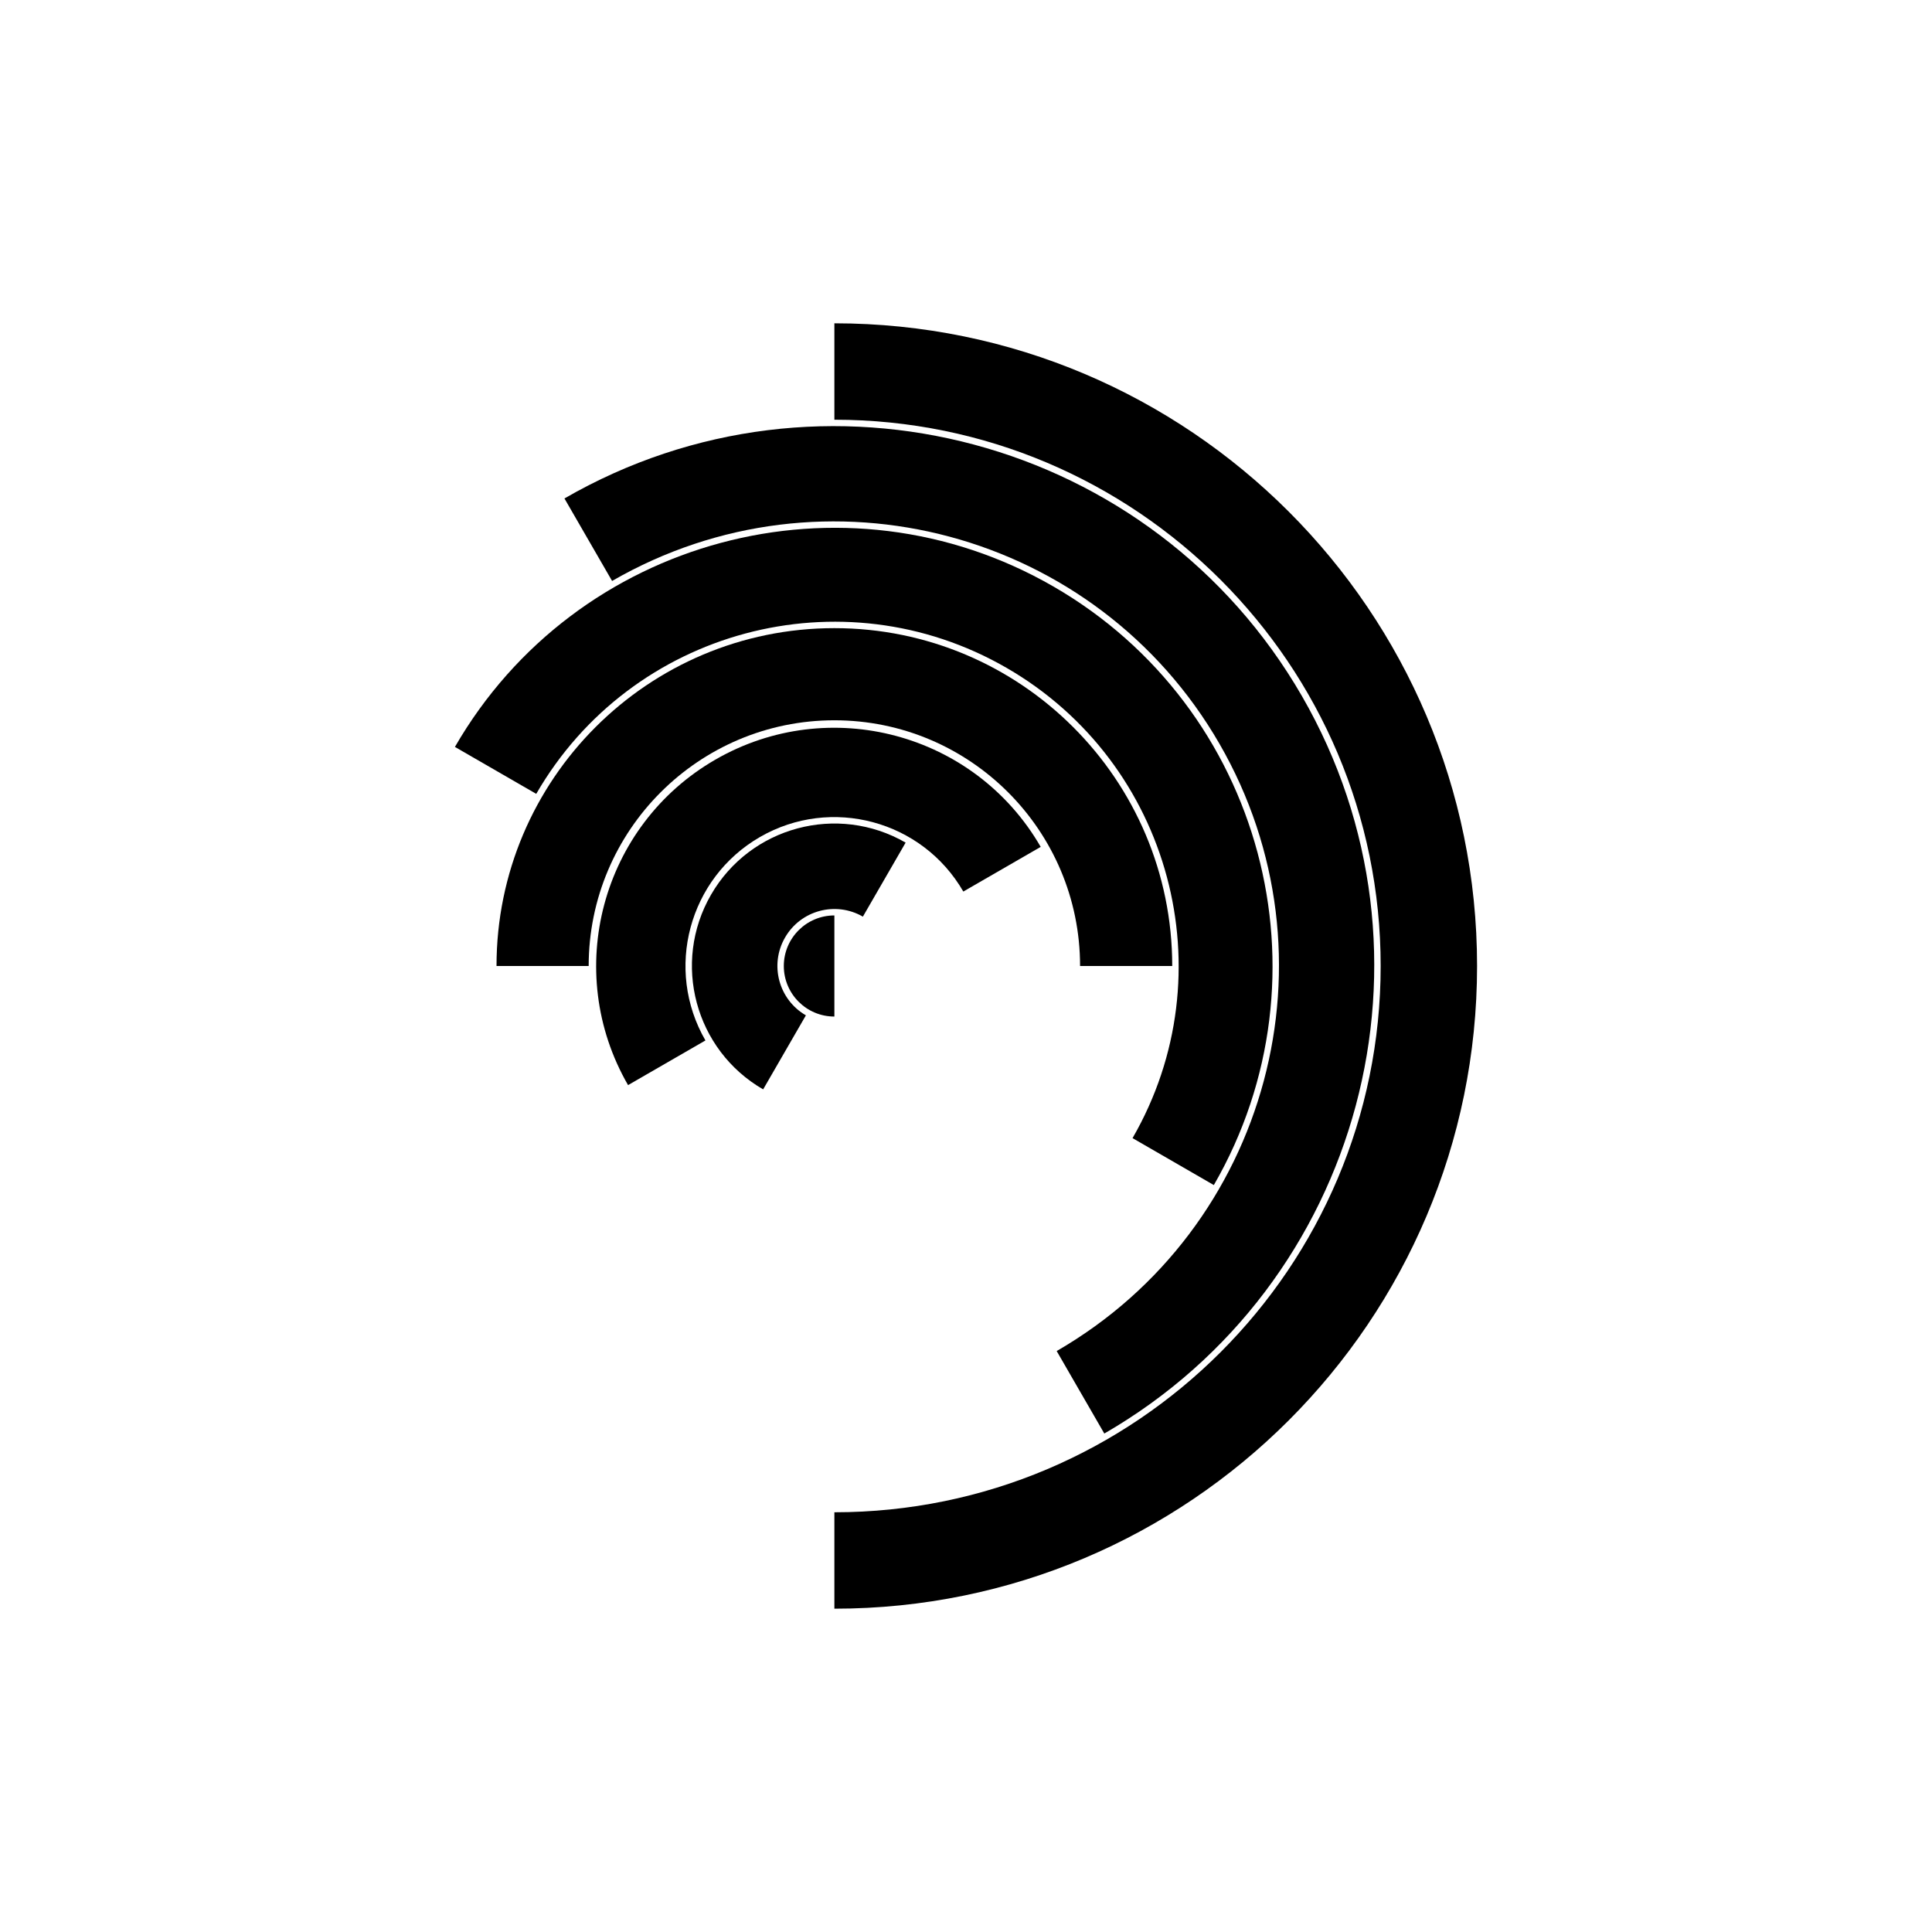
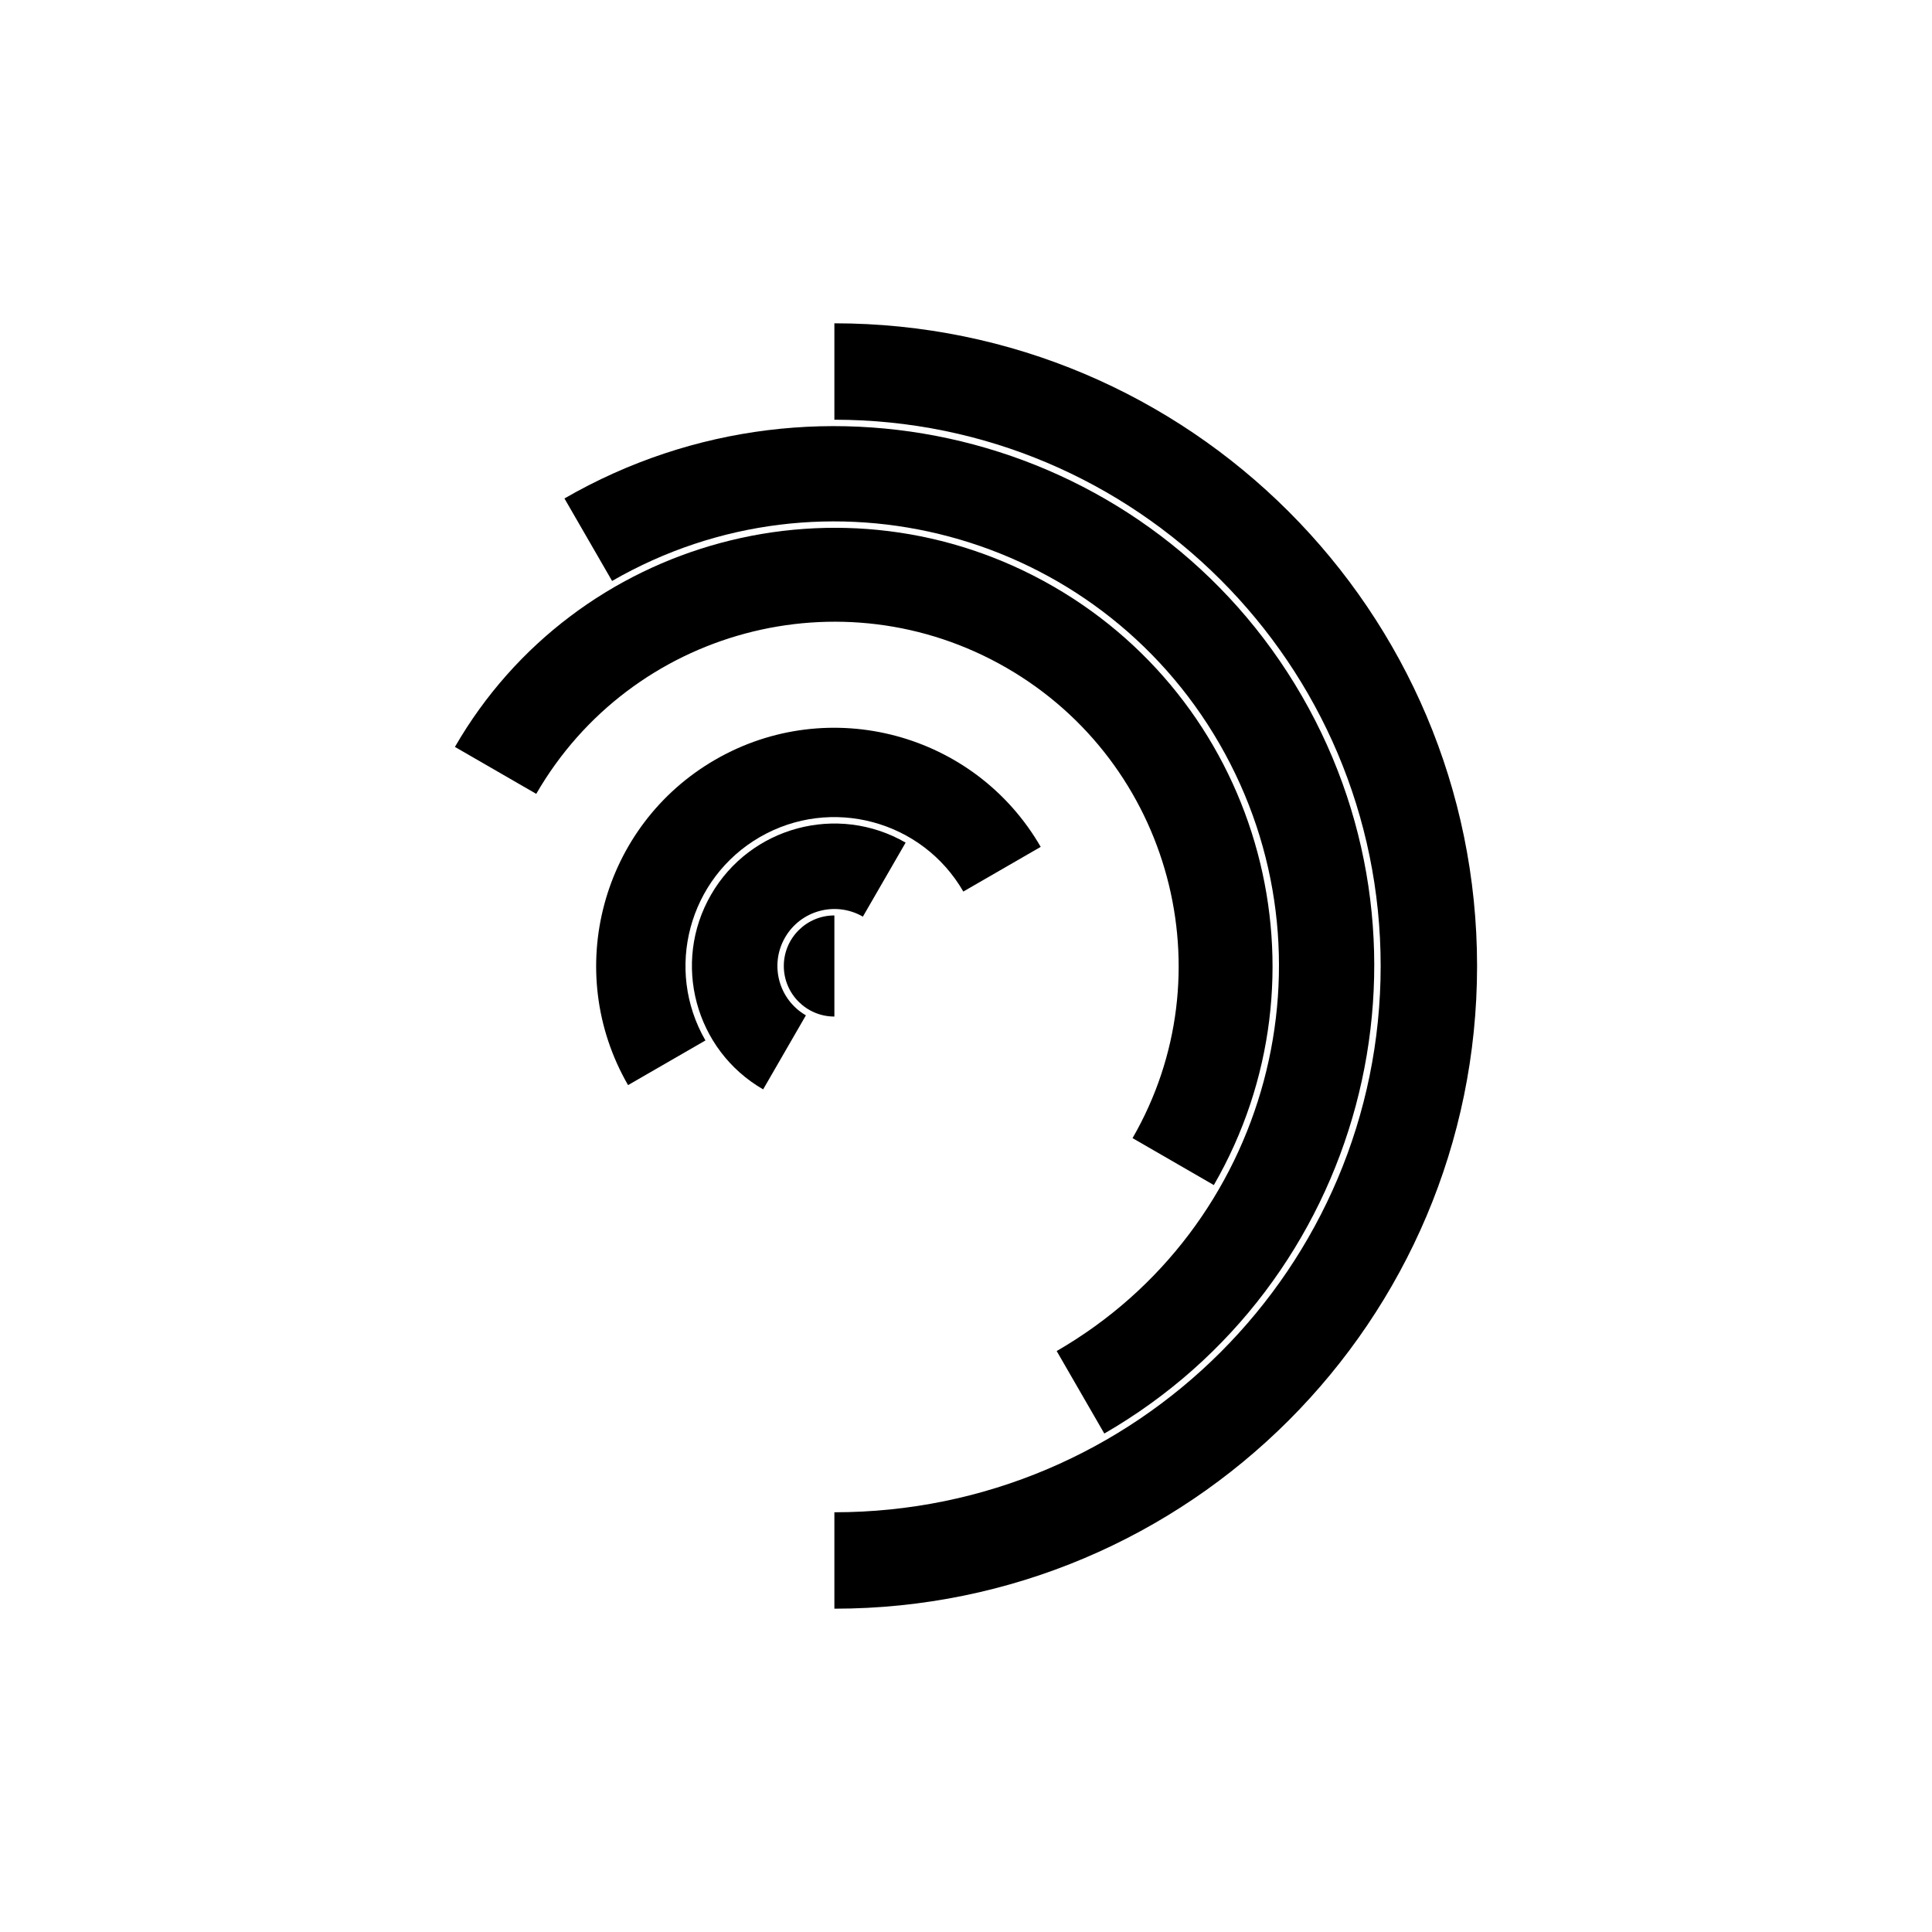
<svg xmlns="http://www.w3.org/2000/svg" fill="#000000" width="800px" height="800px" version="1.1" viewBox="144 144 512 512">
  <g fill-rule="evenodd">
    <path d="m365.12 255.23v-25.551c94.004 0 170.32 76.32 170.32 170.32s-76.316 170.32-170.32 170.32v-25.551c79.902 0 144.77-64.871 144.77-144.77s-64.871-144.77-144.77-144.77z" />
    <path d="m306.21 297.96-12.625-21.863c68.383-39.48 155.96-16.016 195.44 52.367 39.477 68.383 16.012 155.96-52.371 195.44l-12.621-21.863c56.312-32.52 75.637-104.63 43.125-160.95s-104.63-75.641-160.95-43.129z" />
-     <path d="m300 400h-24.418c0-49.414 40.113-89.535 89.535-89.535 49.414 0 89.535 40.121 89.535 89.535h-24.422c0-35.941-29.176-65.117-65.109-65.117-35.941 0-65.117 29.176-65.117 65.117z" />
    <path d="m286.11 354.38-21.551-12.441c32.043-55.504 103.12-74.551 158.62-42.504 55.5 32.043 74.543 103.12 42.5 158.62l-21.543-12.441c25.176-43.605 10.211-99.453-33.395-124.63-43.605-25.176-99.453-10.211-124.63 33.395z" />
    <path d="m330.95 419.73-20.508 11.836c-17.418-30.172-7.062-68.816 23.109-86.242 30.18-17.426 68.824-7.066 86.246 23.109l-20.508 11.836c-10.891-18.859-35.043-25.336-53.902-14.445-18.859 10.891-25.332 35.043-14.441 53.902z" />
    <path d="m357.57 413.08-11.328 19.617c-18.047-10.422-24.238-33.531-13.816-51.578 10.414-18.043 33.527-24.238 51.574-13.816l-11.328 19.617c-7.219-4.164-16.461-1.691-20.625 5.527-4.172 7.219-1.691 16.465 5.527 20.633z" />
    <path d="m365.12 386.6v26.797c-7.398 0-13.402-6-13.402-13.398s6.004-13.398 13.402-13.398z" />
  </g>
</svg>